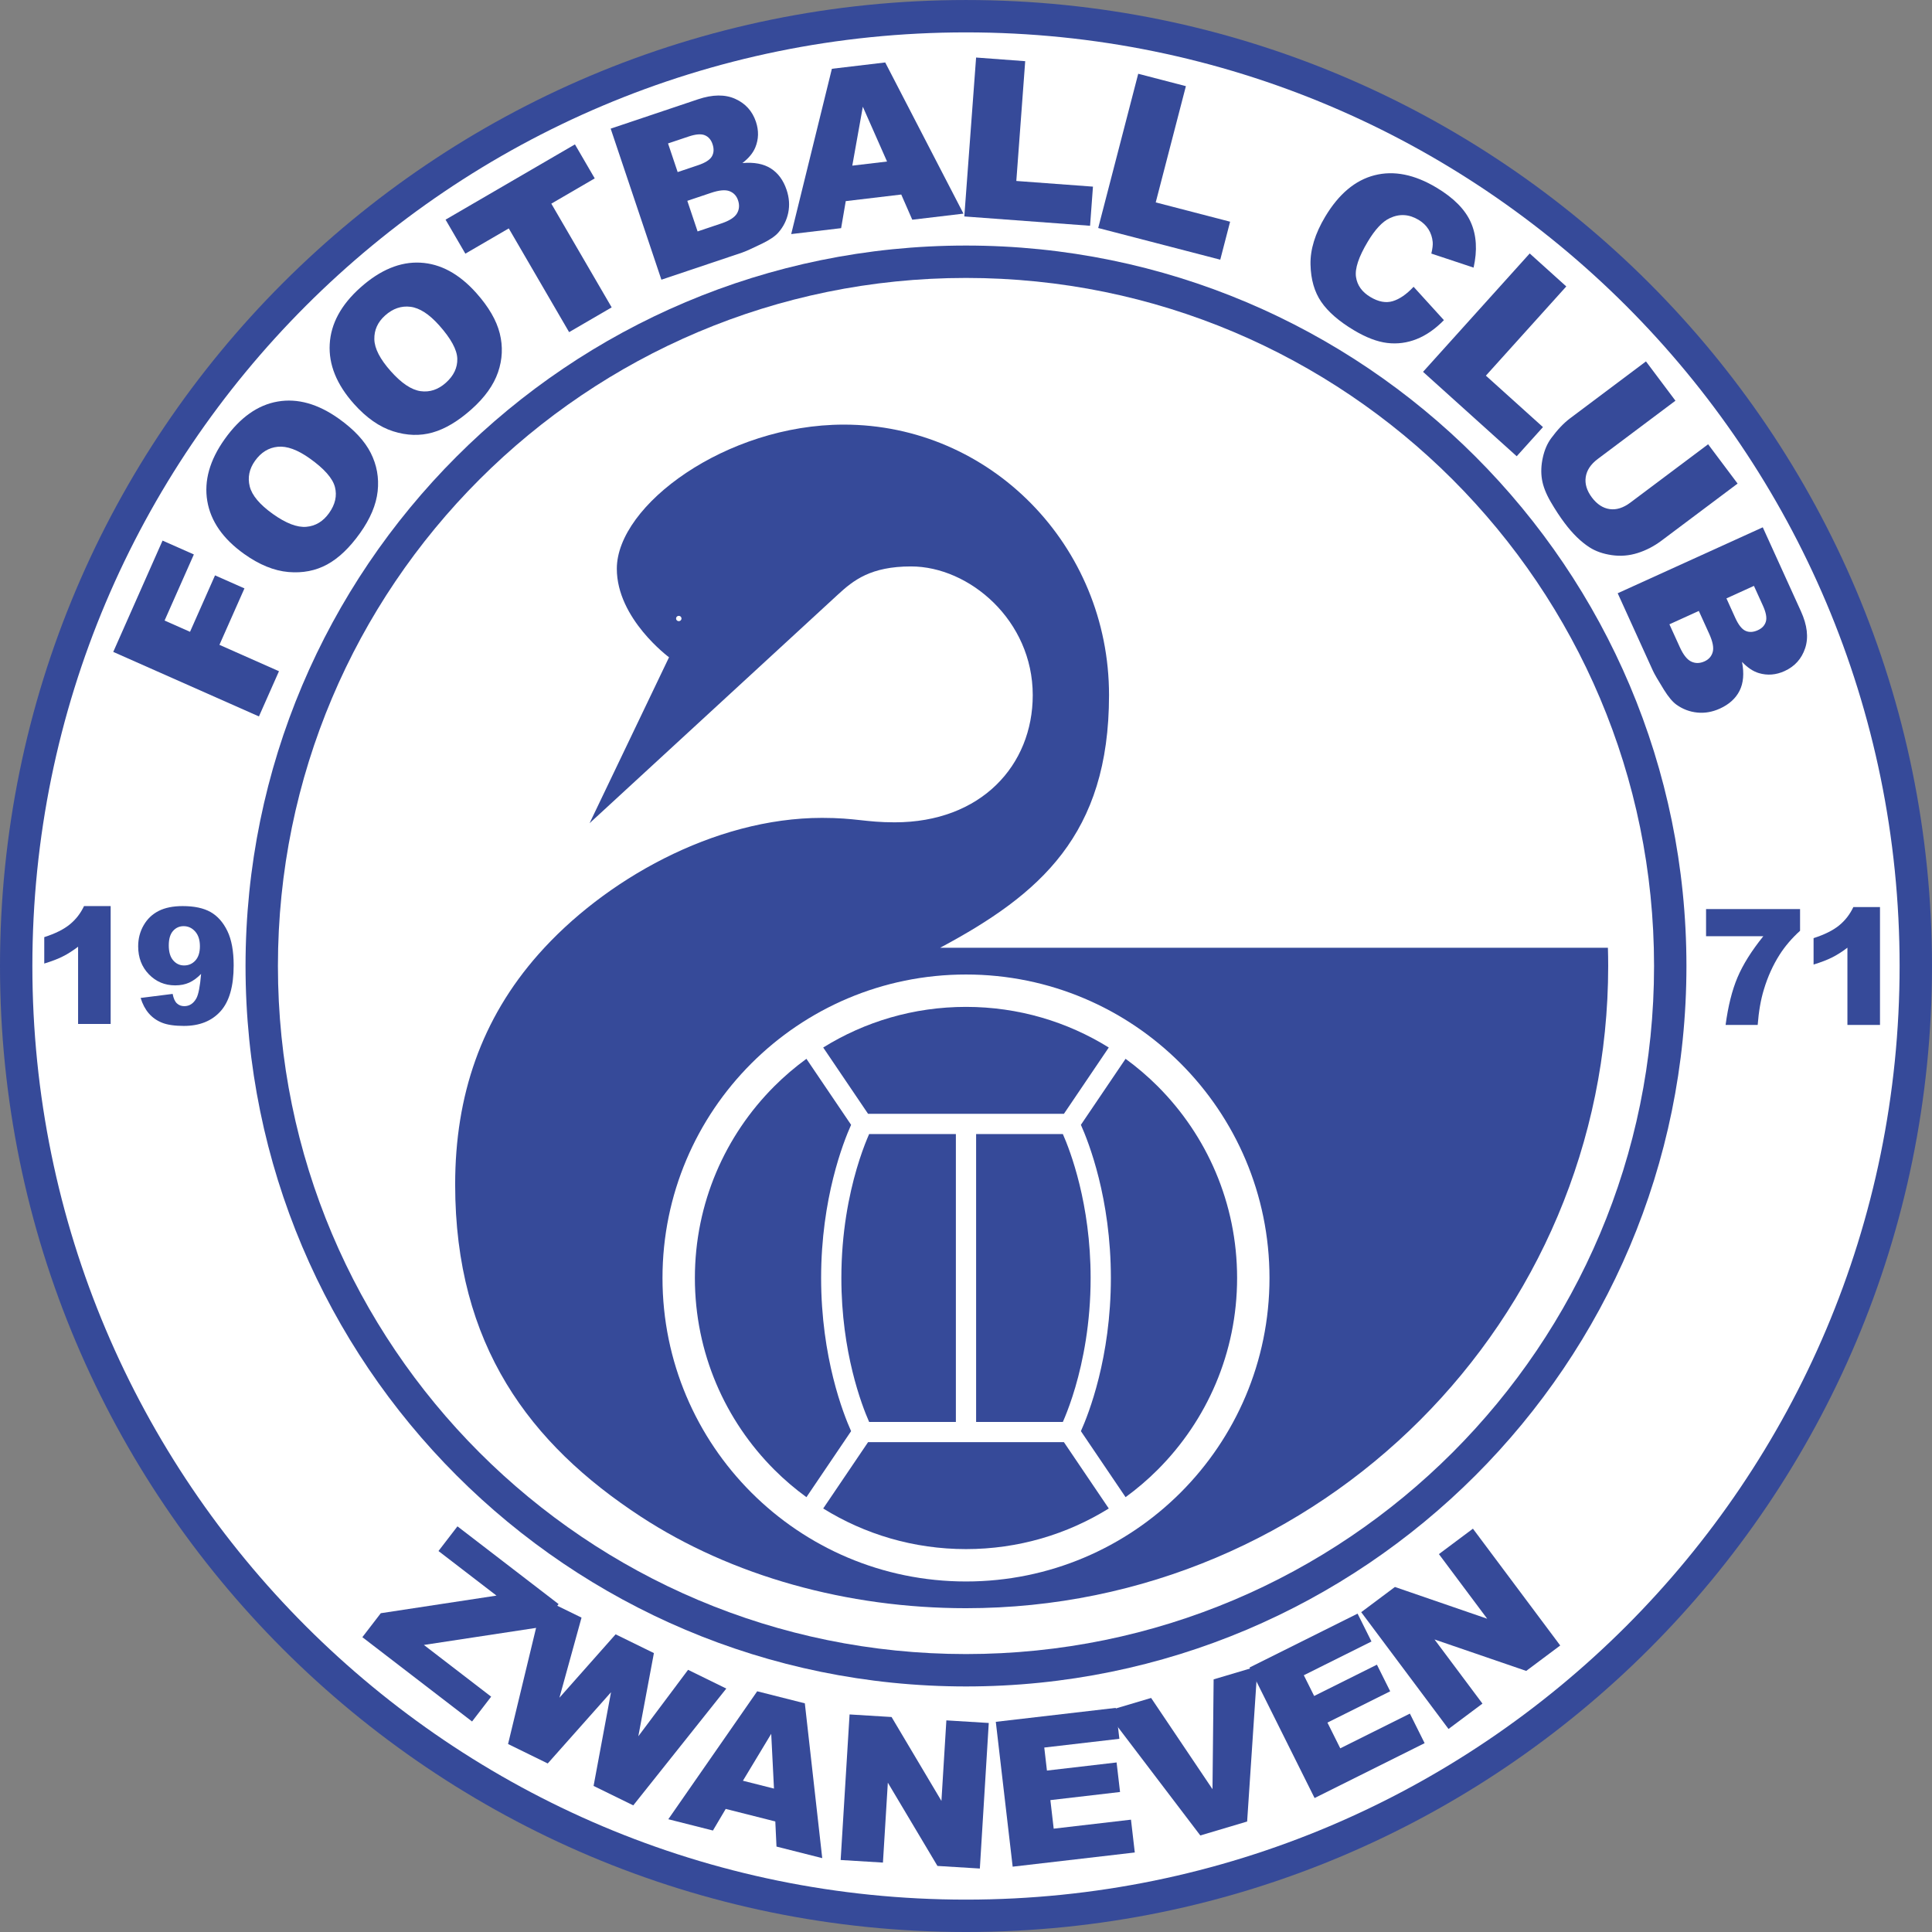
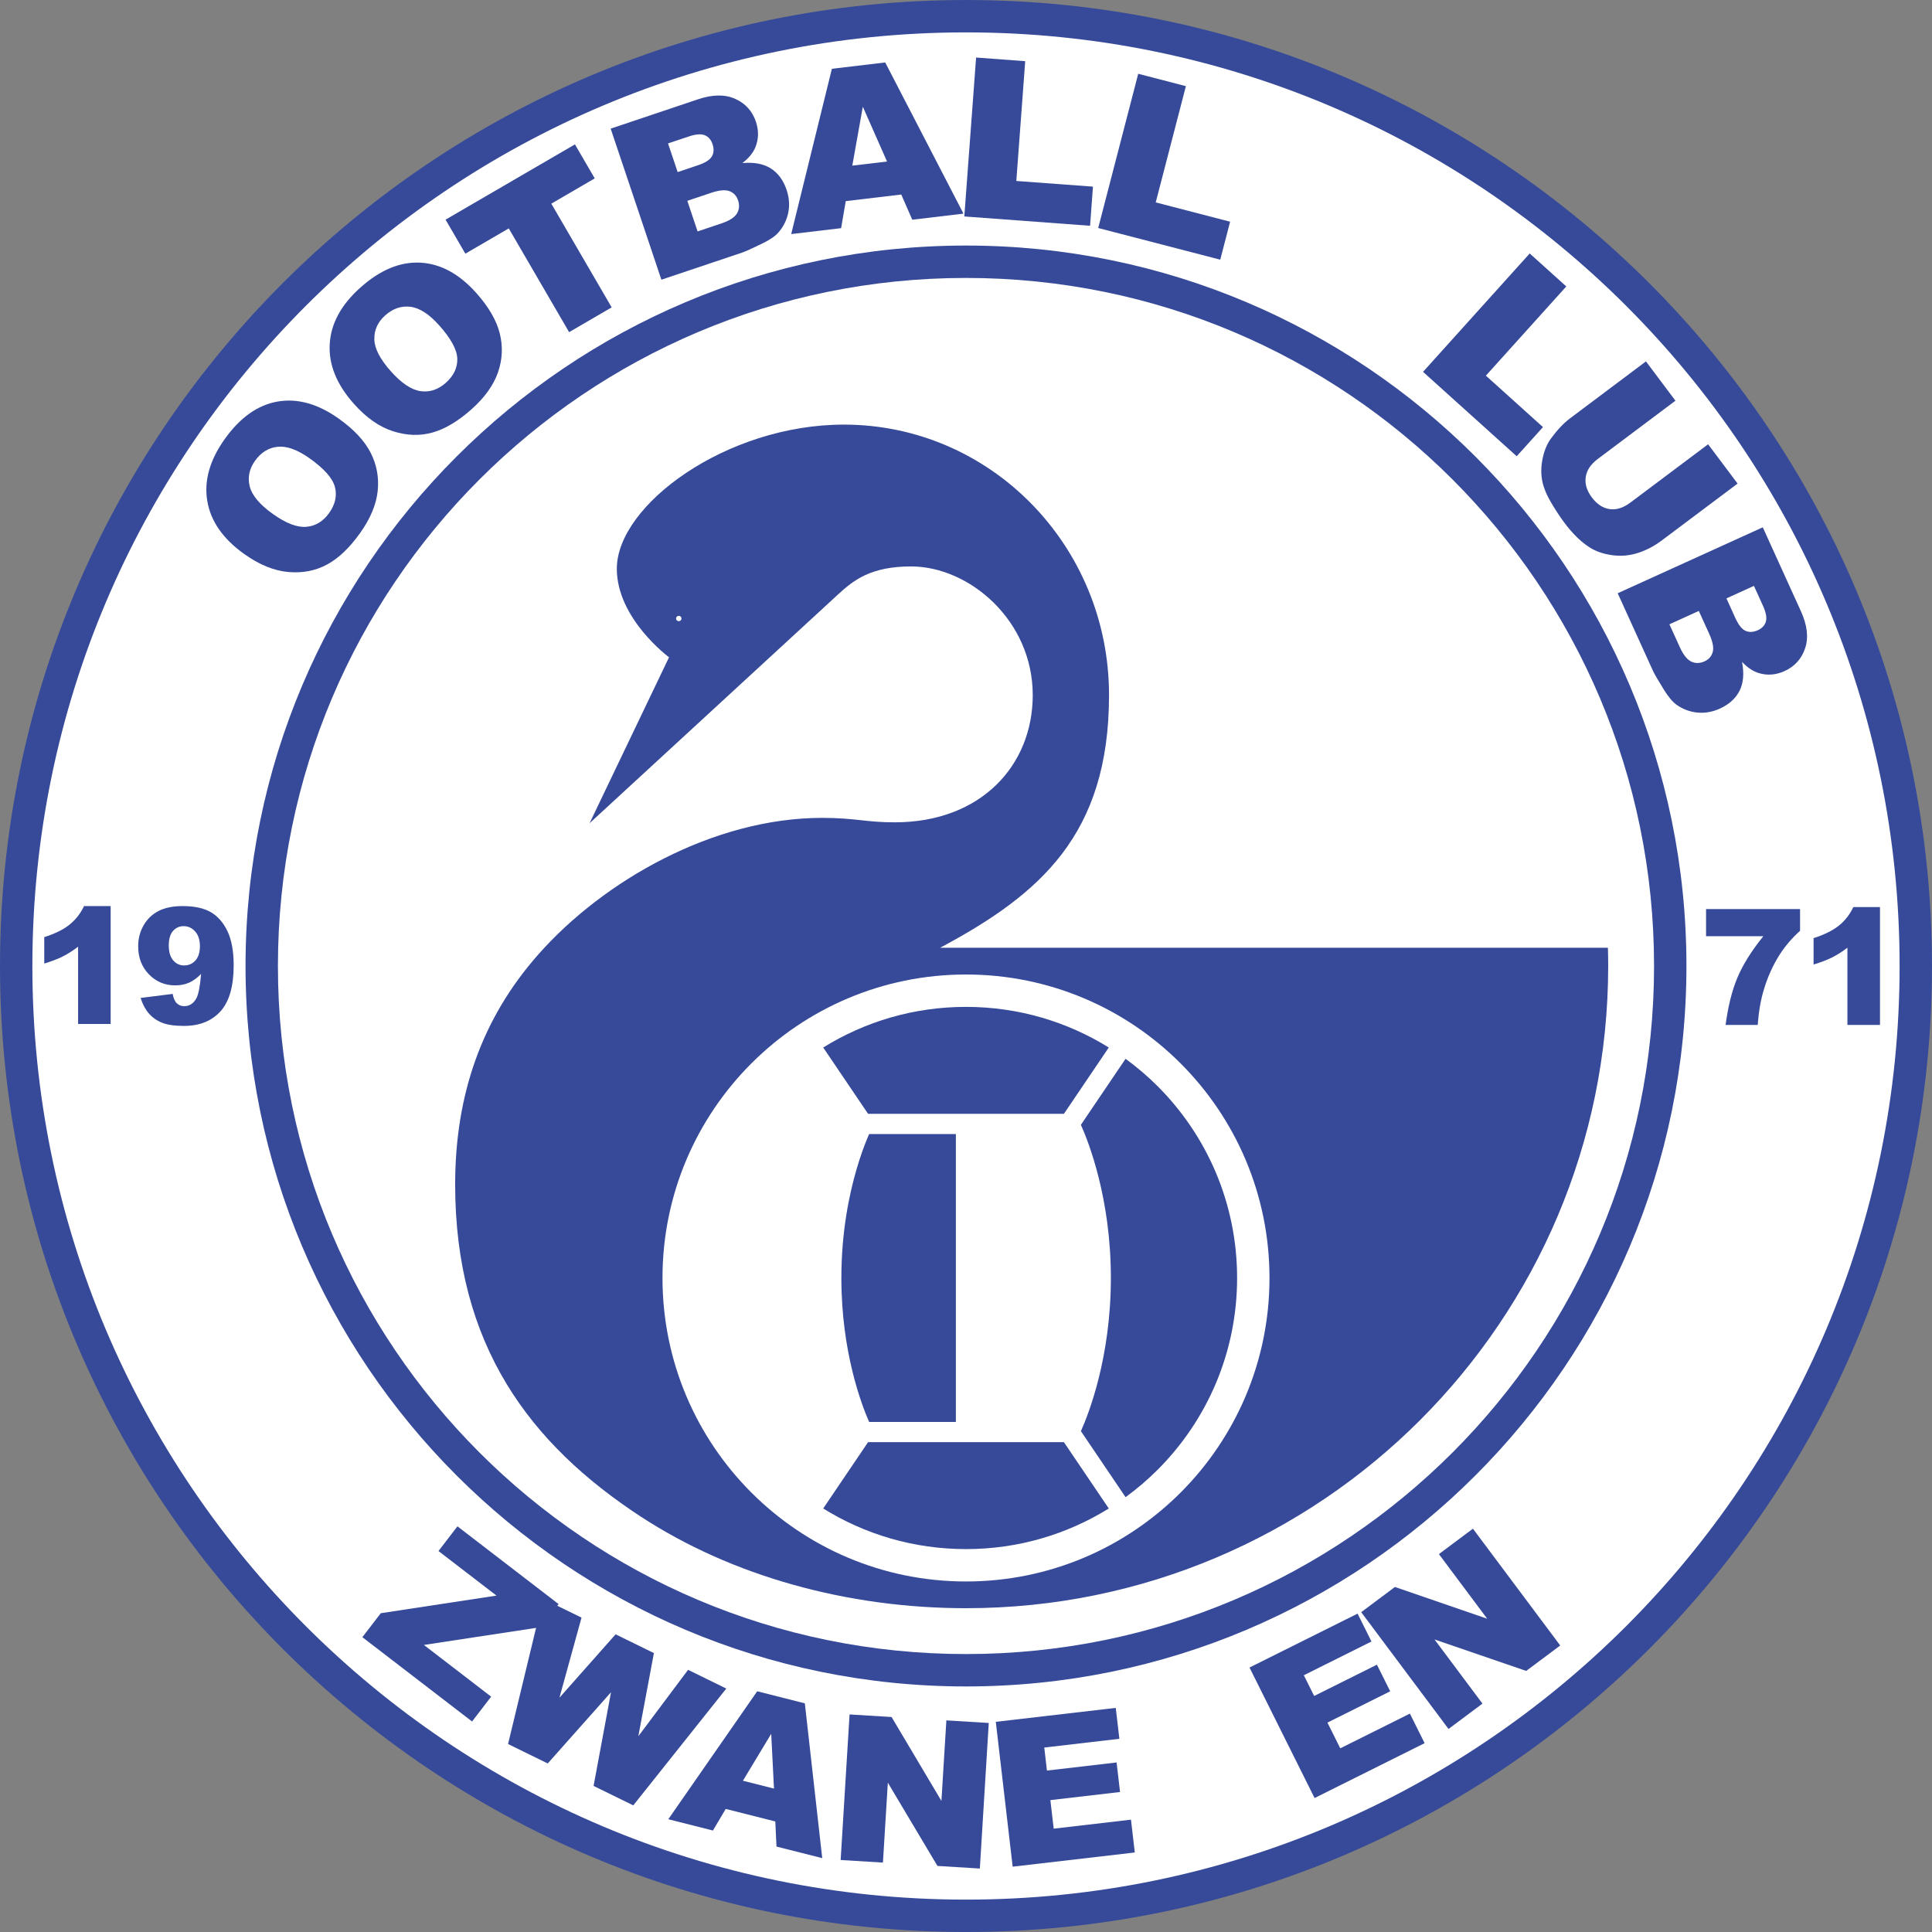
<svg xmlns="http://www.w3.org/2000/svg" width="568.37pt" height="568.37pt" viewBox="0 0 568.37 568.37" version="1.1">
  <rect x="0" y="0" width="568.37" height="568.37" fill="#808080" stroke="none" />
  <g id="surface1">
    <path style=" stroke:none;fill-rule:nonzero;fill:rgb(21.199%,28.999%,59.999%);fill-opacity:1;" d="M 0 284.184 C 0.004 127.234 127.23 0.008 284.184 0.004 C 441.137 0.008 568.363 127.234 568.367 284.184 C 568.363 441.137 441.137 568.367 284.184 568.371 C 127.23 568.367 0.004 441.137 0 284.184 " />
    <path style=" stroke:none;fill-rule:nonzero;fill:rgb(100%,100%,100%);fill-opacity:1;" d="M 89.973 89.973 C 40.262 139.691 9.527 208.324 9.523 284.184 C 9.527 360.047 40.262 428.68 89.973 478.398 C 139.688 528.105 208.324 558.844 284.184 558.844 C 360.043 558.844 428.676 528.105 478.395 478.398 C 528.105 428.68 558.84 360.047 558.84 284.184 C 558.84 208.324 528.105 139.691 478.395 89.973 C 428.676 40.262 360.043 9.531 284.184 9.527 C 208.324 9.531 139.688 40.262 89.973 89.973 " />
    <path style=" stroke:none;fill-rule:nonzero;fill:rgb(21.199%,28.999%,59.999%);fill-opacity:1;" d="M 72.234 284.184 C 72.238 167.129 167.125 72.242 284.184 72.238 C 401.238 72.242 496.125 167.129 496.129 284.184 C 496.125 401.242 401.238 496.129 284.184 496.133 C 167.125 496.129 72.238 401.242 72.234 284.184 " />
    <path style=" stroke:none;fill-rule:nonzero;fill:rgb(100%,100%,100%);fill-opacity:1;" d="M 141.051 141.051 C 104.41 177.699 81.766 228.273 81.762 284.184 C 81.766 340.098 104.41 390.672 141.051 427.316 C 177.695 463.957 228.27 486.602 284.184 486.605 C 340.094 486.602 390.668 463.957 427.316 427.316 C 463.953 390.672 486.602 340.098 486.602 284.184 C 486.602 228.273 463.953 177.699 427.316 141.051 C 390.668 104.414 340.094 81.77 284.184 81.766 C 228.27 81.766 177.695 104.414 141.051 141.051 " />
-     <path style=" stroke:none;fill-rule:nonzero;fill:rgb(21.199%,28.999%,59.999%);fill-opacity:1;" d="M 33.316 191.781 L 47.82 159.035 L 57.031 163.113 L 48.418 182.555 L 55.902 185.871 L 63.258 169.266 L 71.914 173.098 L 64.555 189.703 L 82.07 197.465 L 76.176 210.766 " />
    <path style=" stroke:none;fill-rule:nonzero;fill:rgb(21.199%,28.999%,59.999%);fill-opacity:1;" d="M 80.285 151.211 C 84.141 153.957 87.422 155.215 90.125 154.98 C 92.832 154.746 95.059 153.398 96.816 150.934 C 98.621 148.398 99.199 145.848 98.535 143.285 C 97.875 140.723 95.41 137.914 91.141 134.875 C 87.547 132.312 84.406 131.168 81.715 131.434 C 79.023 131.703 76.793 133.078 75.023 135.562 C 73.328 137.941 72.809 140.449 73.465 143.09 C 74.125 145.73 76.398 148.438 80.285 151.211 M 71.828 162.969 C 65.598 158.527 61.98 153.336 60.98 147.387 C 59.984 141.441 61.691 135.367 66.109 129.172 C 70.637 122.816 75.832 119.137 81.695 118.129 C 87.555 117.121 93.555 118.809 99.703 123.188 C 104.164 126.367 107.289 129.727 109.074 133.262 C 110.859 136.801 111.535 140.555 111.102 144.523 C 110.668 148.492 108.941 152.598 105.922 156.832 C 102.855 161.141 99.633 164.215 96.25 166.059 C 92.867 167.902 89.066 168.645 84.848 168.281 C 80.633 167.918 76.289 166.148 71.828 162.969 " />
    <path style=" stroke:none;fill-rule:nonzero;fill:rgb(21.199%,28.999%,59.999%);fill-opacity:1;" d="M 114.98 109.223 C 118.129 112.754 121.051 114.703 123.738 115.074 C 126.43 115.445 128.902 114.625 131.16 112.609 C 133.484 110.535 134.605 108.176 134.531 105.531 C 134.453 102.883 132.672 99.605 129.18 95.691 C 126.238 92.398 123.43 90.586 120.746 90.254 C 118.062 89.922 115.582 90.766 113.309 92.797 C 111.129 94.742 110.066 97.074 110.125 99.797 C 110.18 102.516 111.801 105.656 114.98 109.223 M 104.129 118.82 C 99.031 113.109 96.656 107.246 97 101.223 C 97.34 95.203 100.352 89.66 106.027 84.594 C 111.848 79.398 117.73 76.957 123.668 77.273 C 129.605 77.586 135.086 80.559 140.113 86.188 C 143.762 90.277 146.062 94.242 147.023 98.086 C 147.984 101.93 147.812 105.742 146.512 109.516 C 145.211 113.293 142.617 116.914 138.738 120.379 C 134.793 123.898 130.969 126.184 127.262 127.234 C 123.559 128.285 119.688 128.164 115.652 126.879 C 111.617 125.594 107.777 122.906 104.129 118.82 " />
    <path style=" stroke:none;fill-rule:nonzero;fill:rgb(21.199%,28.999%,59.999%);fill-opacity:1;" d="M 131.078 64.621 L 169.141 42.477 L 174.961 52.48 L 162.191 59.914 L 179.945 90.426 L 167.426 97.711 L 149.672 67.195 L 136.902 74.625 " />
    <path style=" stroke:none;fill-rule:nonzero;fill:rgb(21.199%,28.999%,59.999%);fill-opacity:1;" d="M 205.223 68.082 L 212.223 65.73 C 214.59 64.938 216.117 63.957 216.805 62.793 C 217.492 61.633 217.598 60.34 217.121 58.926 C 216.684 57.613 215.848 56.719 214.621 56.242 C 213.391 55.766 211.574 55.93 209.172 56.738 L 202.199 59.082 Z M 199.359 50.625 L 205.328 48.617 C 207.473 47.898 208.84 47.027 209.43 46.008 C 210.02 44.988 210.082 43.781 209.613 42.391 C 209.18 41.098 208.422 40.227 207.336 39.781 C 206.254 39.336 204.672 39.461 202.594 40.16 L 196.527 42.195 Z M 179.652 37.844 L 205.355 29.211 C 209.641 27.773 213.285 27.73 216.293 29.082 C 219.297 30.434 221.328 32.676 222.383 35.809 C 223.262 38.434 223.199 40.965 222.195 43.391 C 221.523 45.012 220.262 46.539 218.402 47.973 C 221.855 47.668 224.645 48.195 226.781 49.562 C 228.914 50.926 230.453 53.02 231.406 55.852 C 232.18 58.152 232.34 60.406 231.887 62.605 C 231.43 64.805 230.453 66.75 228.953 68.445 C 228.027 69.5 226.453 70.566 224.23 71.652 C 221.273 73.094 219.289 73.984 218.281 74.324 L 194.574 82.285 " />
    <path style=" stroke:none;fill-rule:nonzero;fill:rgb(21.199%,28.999%,59.999%);fill-opacity:1;" d="M 260.957 47.52 L 253.832 31.395 L 250.734 48.73 Z M 265.137 57.227 L 248.809 59.168 L 247.449 67.121 L 232.762 68.863 L 244.73 20.234 L 260.422 18.375 L 283.441 62.848 L 268.379 64.637 " />
    <path style=" stroke:none;fill-rule:nonzero;fill:rgb(21.199%,28.999%,59.999%);fill-opacity:1;" d="M 287.156 16.926 L 301.602 18 L 298.988 53.238 L 321.535 54.906 L 320.684 66.418 L 283.691 63.676 " />
    <path style=" stroke:none;fill-rule:nonzero;fill:rgb(21.199%,28.999%,59.999%);fill-opacity:1;" d="M 334.852 21.703 L 348.875 25.344 L 340 59.543 L 361.883 65.223 L 358.984 76.395 L 323.078 67.078 " />
-     <path style=" stroke:none;fill-rule:nonzero;fill:rgb(21.199%,28.999%,59.999%);fill-opacity:1;" d="M 415.859 84.367 L 424.781 94.184 C 422.219 96.801 419.539 98.66 416.738 99.766 C 413.938 100.875 411.062 101.25 408.105 100.895 C 405.148 100.539 401.867 99.285 398.266 97.129 C 393.895 94.512 390.707 91.738 388.695 88.809 C 386.684 85.879 385.633 82.211 385.535 77.809 C 385.438 73.406 386.883 68.707 389.871 63.719 C 393.859 57.066 398.688 53.012 404.367 51.559 C 410.047 50.105 416.125 51.316 422.598 55.195 C 427.664 58.227 431.031 61.637 432.703 65.422 C 434.379 69.203 434.648 73.641 433.512 78.727 L 421.078 74.598 C 421.426 73.141 421.562 72.004 421.48 71.188 C 421.355 69.82 420.941 68.578 420.246 67.465 C 419.547 66.348 418.574 65.418 417.328 64.676 C 414.512 62.988 411.676 62.828 408.82 64.195 C 406.68 65.195 404.531 67.496 402.379 71.094 C 399.711 75.555 398.555 79.016 398.918 81.477 C 399.281 83.941 400.688 85.906 403.141 87.371 C 405.516 88.797 407.715 89.207 409.73 88.598 C 411.746 87.992 413.789 86.582 415.859 84.367 " />
    <path style=" stroke:none;fill-rule:nonzero;fill:rgb(21.199%,28.999%,59.999%);fill-opacity:1;" d="M 450.02 74.566 L 460.781 84.266 L 437.129 110.512 L 453.922 125.648 L 446.195 134.223 L 418.641 109.391 " />
    <path style=" stroke:none;fill-rule:nonzero;fill:rgb(21.199%,28.999%,59.999%);fill-opacity:1;" d="M 502.508 130.699 L 511.18 142.262 L 488.836 159.02 C 486.621 160.684 484.27 161.906 481.781 162.691 C 479.297 163.477 476.762 163.688 474.184 163.316 C 471.602 162.945 469.406 162.176 467.594 161.004 C 465.07 159.379 462.625 156.988 460.262 153.832 C 458.891 152.008 457.527 149.922 456.16 147.574 C 454.801 145.223 453.953 143.039 453.625 141.02 C 453.297 139.004 453.379 136.867 453.879 134.617 C 454.371 132.367 455.195 130.465 456.344 128.906 C 458.191 126.402 460.039 124.461 461.879 123.078 L 484.223 106.32 L 492.895 117.883 L 470.02 135.039 C 467.977 136.574 466.805 138.34 466.504 140.336 C 466.203 142.332 466.809 144.34 468.316 146.352 C 469.812 148.344 471.555 149.484 473.539 149.77 C 475.52 150.055 477.555 149.414 479.633 147.855 " />
    <path style=" stroke:none;fill-rule:nonzero;fill:rgb(21.199%,28.999%,59.999%);fill-opacity:1;" d="M 507.895 176.039 L 510.496 181.773 C 511.434 183.832 512.438 185.105 513.516 185.586 C 514.586 186.07 515.793 186.008 517.133 185.398 C 518.379 184.832 519.164 183.988 519.496 182.867 C 519.828 181.742 519.539 180.184 518.633 178.184 L 515.984 172.359 Z M 491.121 183.664 L 494.18 190.387 C 495.215 192.656 496.344 194.074 497.574 194.641 C 498.801 195.207 500.094 195.18 501.453 194.562 C 502.715 193.988 503.52 193.066 503.867 191.797 C 504.215 190.527 503.863 188.738 502.812 186.43 L 499.77 179.73 Z M 518.586 155.129 L 529.805 179.816 C 531.676 183.93 532.094 187.551 531.055 190.68 C 530.02 193.809 527.996 196.055 524.988 197.426 C 522.465 198.57 519.945 198.77 517.426 198.016 C 515.746 197.516 514.098 196.414 512.48 194.715 C 513.137 198.113 512.898 200.945 511.758 203.211 C 510.621 205.469 508.691 207.219 505.977 208.453 C 503.762 209.461 501.539 209.848 499.309 209.625 C 497.074 209.398 495.035 208.625 493.195 207.309 C 492.055 206.492 490.828 205.035 489.523 202.938 C 487.785 200.145 486.695 198.262 486.254 197.289 L 475.906 174.527 " />
    <path style=" stroke:none;fill-rule:nonzero;fill:rgb(21.199%,28.999%,59.999%);fill-opacity:1;" d="M 134.578 449.031 L 164.324 471.895 L 159.098 478.691 L 124.703 483.922 L 144.492 499.137 L 138.875 506.441 L 106.602 481.637 L 112.023 474.586 L 146.059 469.406 L 128.996 456.293 " />
    <path style=" stroke:none;fill-rule:nonzero;fill:rgb(21.199%,28.999%,59.999%);fill-opacity:1;" d="M 159.77 470.348 L 171.078 475.883 L 164.578 499.449 L 181.105 480.797 L 192.371 486.32 L 187.789 510.785 L 202.422 491.242 L 213.668 496.754 L 186.301 531.117 L 174.625 525.398 L 179.754 497.832 L 161.137 518.789 L 149.465 513.07 " />
    <path style=" stroke:none;fill-rule:nonzero;fill:rgb(21.199%,28.999%,59.999%);fill-opacity:1;" d="M 227.695 526.18 L 226.883 510.066 L 218.559 523.871 Z M 228.086 535.848 L 213.496 532.16 L 209.734 538.516 L 196.609 535.195 L 222.758 497.555 L 236.773 501.098 L 241.891 546.641 L 228.434 543.238 " />
    <path style=" stroke:none;fill-rule:nonzero;fill:rgb(21.199%,28.999%,59.999%);fill-opacity:1;" d="M 249.934 504.367 L 262.289 505.125 L 276.957 529.805 L 278.41 506.113 L 290.883 506.879 L 288.258 549.699 L 275.785 548.934 L 261.191 524.438 L 259.75 547.949 L 247.309 547.188 " />
    <path style=" stroke:none;fill-rule:nonzero;fill:rgb(21.199%,28.999%,59.999%);fill-opacity:1;" d="M 292.953 506.539 L 328.242 502.438 L 329.305 511.535 L 307.211 514.105 L 307.996 520.879 L 328.488 518.492 L 329.504 527.184 L 309.008 529.57 L 309.984 537.969 L 332.719 535.324 L 333.84 544.977 L 297.914 549.152 " />
-     <path style=" stroke:none;fill-rule:nonzero;fill:rgb(21.199%,28.999%,59.999%);fill-opacity:1;" d="M 325.359 503.465 L 338.645 499.516 L 356.699 526.355 L 357.035 494.047 L 369.934 490.211 L 366.891 535.871 L 353.117 539.969 " />
    <path style=" stroke:none;fill-rule:nonzero;fill:rgb(21.199%,28.999%,59.999%);fill-opacity:1;" d="M 367.59 490.566 L 399.383 474.711 L 403.469 482.91 L 383.566 492.836 L 386.609 498.934 L 405.074 489.727 L 408.977 497.559 L 390.516 506.766 L 394.289 514.336 L 414.77 504.121 L 419.105 512.816 L 386.734 528.961 " />
    <path style=" stroke:none;fill-rule:nonzero;fill:rgb(21.199%,28.999%,59.999%);fill-opacity:1;" d="M 400.453 474.281 L 410.367 466.867 L 437.516 476.211 L 423.309 457.199 L 433.316 449.719 L 459 484.082 L 448.992 491.562 L 422.02 482.312 L 436.121 501.18 L 426.137 508.641 " />
    <path style=" stroke:none;fill-rule:nonzero;fill:rgb(21.199%,28.999%,59.999%);fill-opacity:1;" d="M 284.184 473.113 C 388.527 473.113 473.109 388.527 473.109 284.184 C 473.109 282.391 473.078 280.605 473.027 278.824 L 276.566 278.824 C 305.957 263.121 326.262 245.574 326.262 204.488 C 326.262 160.504 291.371 124.914 248.25 124.914 C 213.652 124.914 181.461 148.602 181.461 167.316 C 181.461 182.047 196.82 193.363 196.82 193.363 L 173.445 242.18 L 246.512 174.906 C 251.07 170.715 256.133 166.637 268.02 166.637 C 285.145 166.637 303.82 182.5 303.82 204.488 C 303.82 225.176 288.59 241.918 263.211 241.918 C 254.48 241.918 251.789 240.609 241.84 240.609 C 209.984 240.609 177.566 259.043 158.383 280.762 C 141.633 299.719 133.902 322.223 133.902 348.453 C 133.902 395.723 155.883 424.809 188.449 446.125 C 215.297 463.691 249.328 473.113 284.184 473.113 " />
    <path style=" stroke:none;fill-rule:nonzero;fill:rgb(100%,100%,100%);fill-opacity:1;" d="M 200.492 181.957 C 200.492 182.391 200.133 182.742 199.691 182.742 C 199.246 182.742 198.891 182.391 198.891 181.957 C 198.891 181.523 199.246 181.172 199.691 181.172 C 200.133 181.172 200.492 181.523 200.492 181.957 " />
    <path style=" stroke:none;fill-rule:nonzero;fill:rgb(100%,100%,100%);fill-opacity:1;" d="M 284.184 286.688 C 234.871 286.688 194.902 326.656 194.898 375.969 C 194.902 425.281 234.871 465.25 284.184 465.25 C 333.496 465.25 373.465 425.281 373.469 375.969 C 373.465 326.656 333.496 286.688 284.184 286.688 " />
    <path style=" stroke:none;fill-rule:nonzero;fill:rgb(21.199%,28.999%,59.999%);fill-opacity:1;" d="M 326.188 308.164 L 312.992 327.672 L 255.375 327.672 L 242.176 308.164 C 254.375 300.59 268.754 296.211 284.184 296.211 C 299.609 296.211 313.992 300.59 326.188 308.164 " />
-     <path style=" stroke:none;fill-rule:nonzero;fill:rgb(21.199%,28.999%,59.999%);fill-opacity:1;" d="M 316.344 408.098 C 315.219 411.934 314.098 414.922 313.266 416.938 C 313.047 417.465 312.852 417.922 312.68 418.316 L 287.16 418.316 L 287.16 333.625 L 312.68 333.625 C 314.832 338.496 320.855 354.117 320.848 375.969 C 320.852 389.371 318.59 400.422 316.344 408.098 " />
    <path style=" stroke:none;fill-rule:nonzero;fill:rgb(21.199%,28.999%,59.999%);fill-opacity:1;" d="M 255.688 418.316 C 253.535 413.445 247.512 397.828 247.52 375.969 C 247.516 362.566 249.777 351.516 252.023 343.844 C 253.148 340.008 254.27 337.016 255.102 335.004 C 255.32 334.473 255.516 334.016 255.688 333.625 L 281.207 333.625 L 281.207 418.316 " />
-     <path style=" stroke:none;fill-rule:nonzero;fill:rgb(21.199%,28.999%,59.999%);fill-opacity:1;" d="M 204.426 375.969 C 204.43 353.93 213.344 334.02 227.785 319.57 C 230.719 316.641 233.883 313.938 237.238 311.488 L 250.383 330.91 C 248.105 335.98 241.57 352.551 241.562 375.969 C 241.57 399.391 248.105 415.961 250.383 421.027 L 237.242 440.449 C 233.883 438 230.719 435.301 227.785 432.367 C 213.344 417.914 204.43 398.008 204.426 375.969 " />
    <path style=" stroke:none;fill-rule:nonzero;fill:rgb(21.199%,28.999%,59.999%);fill-opacity:1;" d="M 242.176 443.777 L 255.375 424.266 L 312.992 424.266 L 326.188 443.777 C 313.988 451.352 299.609 455.723 284.184 455.727 C 268.758 455.723 254.375 451.352 242.176 443.777 " />
    <path style=" stroke:none;fill-rule:nonzero;fill:rgb(21.199%,28.999%,59.999%);fill-opacity:1;" d="M 340.582 432.363 C 337.645 435.301 334.484 438 331.129 440.445 L 317.988 421.027 C 320.262 415.961 326.797 399.391 326.805 375.969 C 326.797 352.551 320.262 335.98 317.984 330.91 L 331.129 311.488 C 334.484 313.938 337.645 316.637 340.582 319.57 C 355.02 334.02 363.938 353.93 363.941 375.969 C 363.938 398.008 355.02 417.914 340.582 432.363 " />
    <path style=" stroke:none;fill-rule:nonzero;fill:rgb(21.199%,28.999%,59.999%);fill-opacity:1;" d="M 32.555 266.559 L 32.555 301.234 L 22.973 301.234 L 22.973 278.512 C 21.422 279.691 19.922 280.645 18.473 281.371 C 17.023 282.102 15.207 282.801 13.02 283.465 L 13.02 275.695 C 16.242 274.66 18.746 273.41 20.531 271.953 C 22.312 270.496 23.711 268.695 24.719 266.559 " />
    <path style=" stroke:none;fill-rule:nonzero;fill:rgb(21.199%,28.999%,59.999%);fill-opacity:1;" d="M 58.812 278.371 C 58.812 276.527 58.348 275.082 57.418 274.035 C 56.488 272.988 55.355 272.465 54.023 272.465 C 52.766 272.465 51.723 272.938 50.895 273.883 C 50.062 274.828 49.652 276.246 49.652 278.141 C 49.652 280.047 50.078 281.504 50.941 282.512 C 51.801 283.52 52.875 284.023 54.16 284.023 C 55.492 284.023 56.602 283.535 57.488 282.559 C 58.371 281.582 58.812 280.188 58.812 278.371 M 41.371 293.582 L 50.789 292.395 C 51.039 293.715 51.457 294.645 52.047 295.184 C 52.633 295.73 53.355 296 54.207 296 C 55.727 296 56.914 295.23 57.766 293.699 C 58.387 292.566 58.852 290.172 59.16 286.512 C 58.027 287.676 56.867 288.527 55.672 289.07 C 54.477 289.609 53.098 289.883 51.531 289.883 C 48.48 289.883 45.902 288.797 43.801 286.629 C 41.699 284.457 40.648 281.715 40.648 278.395 C 40.648 276.133 41.184 274.07 42.254 272.211 C 43.324 270.348 44.797 268.941 46.672 267.988 C 48.547 267.035 50.906 266.559 53.742 266.559 C 57.156 266.559 59.891 267.145 61.953 268.312 C 64.016 269.484 65.66 271.344 66.895 273.895 C 68.125 276.445 68.742 279.812 68.742 284 C 68.742 290.156 67.449 294.664 64.859 297.523 C 62.27 300.387 58.68 301.812 54.094 301.812 C 51.379 301.812 49.238 301.5 47.672 300.871 C 46.105 300.242 44.805 299.324 43.766 298.113 C 42.727 296.906 41.93 295.395 41.371 293.582 " />
    <path style=" stroke:none;fill-rule:nonzero;fill:rgb(21.199%,28.999%,59.999%);fill-opacity:1;" d="M 501.902 267.43 L 529.555 267.43 L 529.555 273.824 C 527.152 275.996 525.145 278.344 523.531 280.871 C 521.578 283.941 520.035 287.359 518.902 291.129 C 518.004 294.059 517.398 297.523 517.09 301.523 L 507.648 301.523 C 508.391 295.957 509.562 291.289 511.16 287.523 C 512.758 283.754 515.281 279.723 518.742 275.43 L 501.902 275.43 " />
    <path style=" stroke:none;fill-rule:nonzero;fill:rgb(21.199%,28.999%,59.999%);fill-opacity:1;" d="M 553.07 266.848 L 553.07 301.523 L 543.488 301.523 L 543.488 278.801 C 541.938 279.98 540.438 280.934 538.984 281.664 C 537.535 282.391 535.719 283.09 533.531 283.754 L 533.531 275.988 C 536.758 274.949 539.262 273.703 541.047 272.246 C 542.828 270.785 544.223 268.988 545.23 266.848 " />
  </g>
</svg>